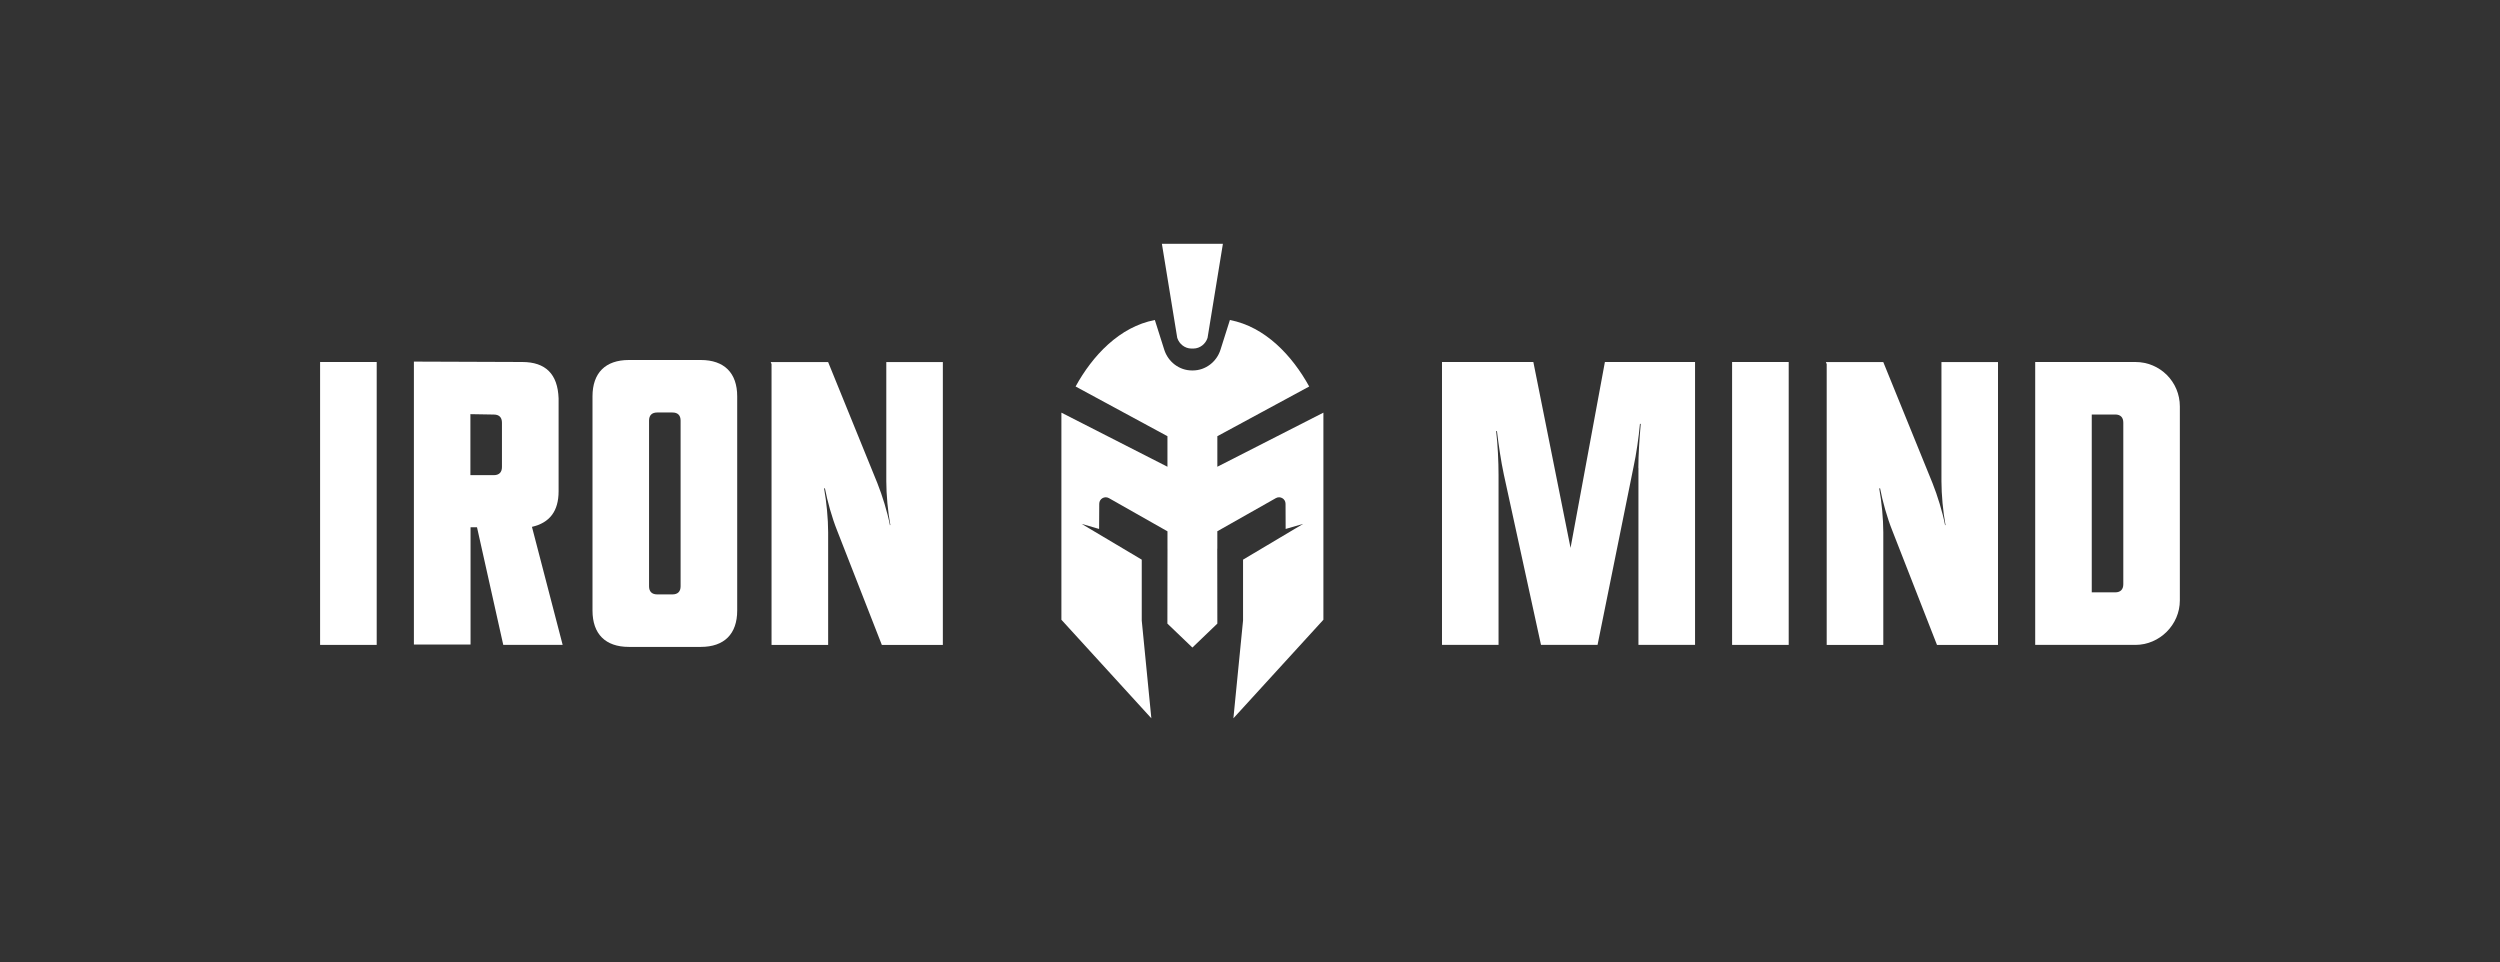
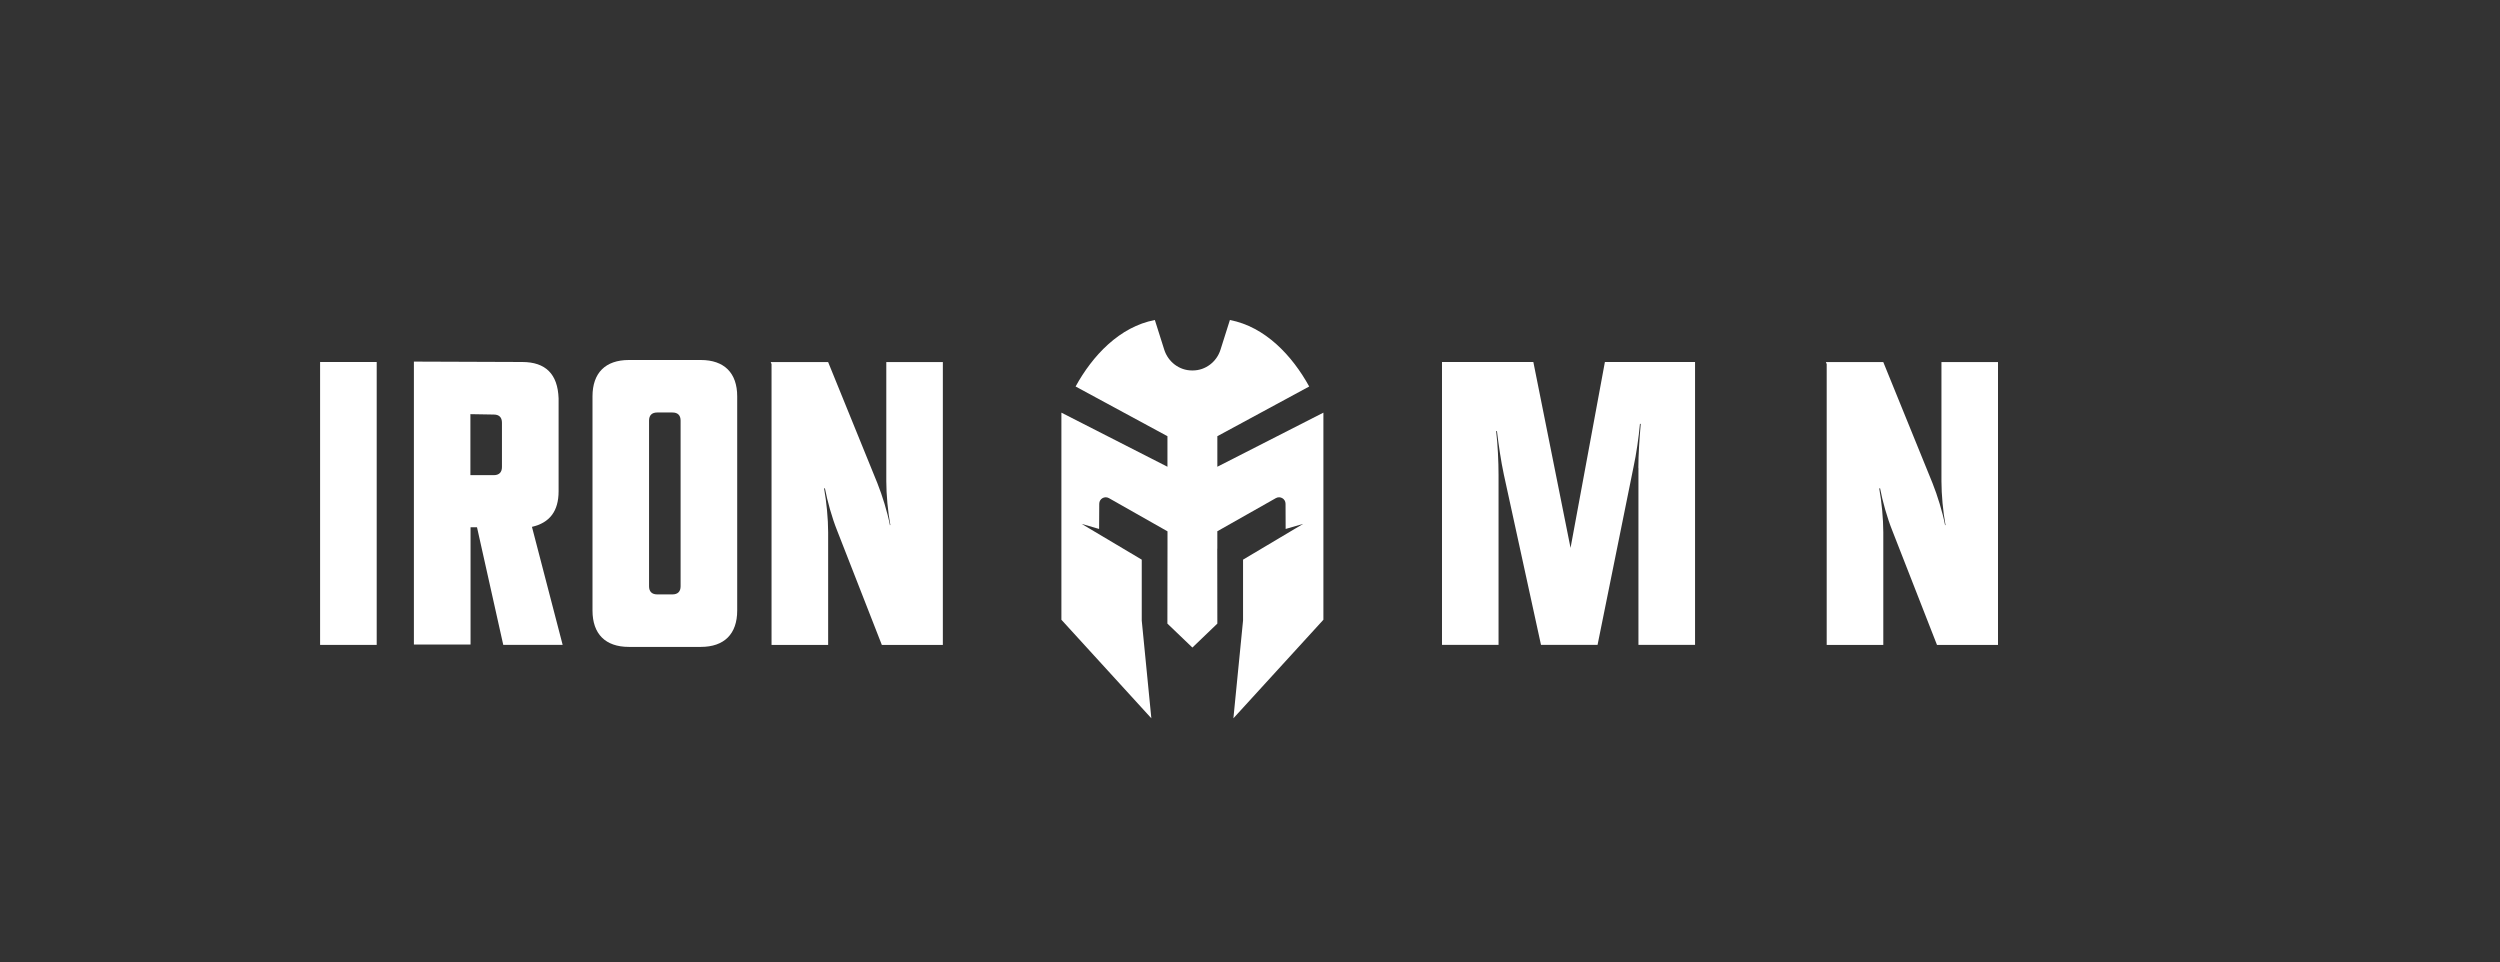
<svg xmlns="http://www.w3.org/2000/svg" id="Calque_1" data-name="Calque 1" viewBox="0 0 500 192.42">
  <rect x="0" y="0" width="500" height="192.42" fill="#333333" stroke="none" />
  <defs>
    <style>
      .cls-1 {
        fill: #fff;
      }
    </style>
  </defs>
  <g>
    <g>
      <path class="cls-1" d="M75.34,128.98h-11.32v-56.58h11.32v56.58Z" />
      <path class="cls-1" d="M94.09,128.9h-11.31v-56.58l21.66.08c4.69,0,7.11,2.42,7.28,7.27v18.59c0,3.96-1.78,6.3-5.33,7.11l6.14,23.6h-11.88l-5.25-23.52h-1.29v23.44ZM100.39,93.42v-8.89c0-1.05-.56-1.62-1.62-1.62l-4.69-.08v12.2h4.69c1.05,0,1.62-.57,1.62-1.62Z" />
      <path class="cls-1" d="M118.5,122.11v-42.84c0-4.69,2.59-7.27,7.27-7.27h14.39c4.69,0,7.28,2.59,7.28,7.27v42.84c0,4.69-2.59,7.27-7.28,7.27h-14.39c-4.69,0-7.27-2.59-7.27-7.27ZM134.5,118.88c1.05,0,1.62-.57,1.62-1.62v-33.14c0-1.05-.56-1.62-1.62-1.62h-3.07c-1.05,0-1.62.57-1.62,1.62v33.14c0,1.05.57,1.62,1.62,1.62h3.07Z" />
      <path class="cls-1" d="M175.48,96.65c.97,2.42,2.02,5.82,2.51,8.41l.08-.08c-.49-2.59-.81-6.06-.81-8.73v-23.84h11.31v56.58h-12.2l-8.97-22.95c-.97-2.42-1.94-5.82-2.42-8.41l-.16.08c.48,2.59.81,6.06.81,8.73v22.55h-11.32v-56.17l-.16-.4h11.48l9.86,24.25Z" />
    </g>
    <g>
      <path class="cls-1" d="M327.67,93.58c0-2.67.24-6.14.48-8.81h-.16c-.24,2.67-.73,6.06-1.29,8.65l-7.19,35.56h-11.31l-7.44-34.11c-.56-2.59-1.05-5.98-1.37-8.65h-.16c.32,2.67.48,6.14.48,8.81v33.95h-11.31v-56.58h18.27l7.44,37.18,6.87-37.18h18.03v56.58h-11.32v-35.4Z" />
-       <path class="cls-1" d="M357.74,128.98h-11.32v-56.58h11.32v56.58Z" />
      <path class="cls-1" d="M386.51,96.65c.97,2.42,2.02,5.82,2.51,8.41l.08-.08c-.49-2.59-.81-6.06-.81-8.73v-23.84h11.31v56.58h-12.2l-8.97-22.95c-.97-2.42-1.94-5.82-2.42-8.41l-.16.08c.48,2.59.81,6.06.81,8.73v22.55h-11.32v-56.17l-.16-.4h11.48l9.86,24.25Z" />
-       <path class="cls-1" d="M407.04,128.98v-56.58h20.04c4.93,0,8.89,3.96,8.89,8.89v38.8c0,4.85-4.04,8.89-8.89,8.89h-20.04ZM423.04,118.47c1.05,0,1.62-.57,1.62-1.62v-32.33c0-1.05-.57-1.62-1.62-1.62h-4.69v35.56h4.69Z" />
    </g>
  </g>
  <g>
    <path class="cls-1" d="M264.68,82.53v41.42l-18,19.71,1.93-19.55v-12.18s12.03-7.16,12.03-7.16l-3.51,1.02-.02-5.04c0-.99-1.07-1.61-1.93-1.13l-11.71,6.63h-.02v3.5l.02,14.97-4.99,4.79-5-4.79.02-14.97v-3.49h-.01s-11.71-6.64-11.71-6.64c-.86-.48-1.93.14-1.93,1.13l-.03,5.04-3.51-1.02,12.04,7.16v12.18s1.92,19.55,1.92,19.55l-17.99-19.71v-41.42l21.21,10.82v-6.11l-18.37-9.94c3.37-6.15,8.78-11.95,15.85-13.3l1.88,5.94c.77,2.42,2.98,4.14,5.52,4.15h.22c2.53-.01,4.75-1.73,5.51-4.15l1.88-5.94c7.07,1.35,12.48,7.15,15.86,13.3l-18.37,9.94v6.11l21.21-10.82Z" />
-     <polygon class="cls-1" points="233.5 106.26 233.5 109.75 233.49 109.75 233.49 106.25 233.5 106.26" />
-     <path class="cls-1" d="M244.58,48.76l-3.07,18.82c-.4,1.23-1.52,2.11-2.81,2.13h-.44c-1.29-.02-2.41-.9-2.81-2.13l-3.07-18.82h12.2Z" />
    <polygon class="cls-1" points="243.47 106.25 243.47 109.75 243.45 109.75 243.45 106.26 243.47 106.25" />
  </g>
</svg>